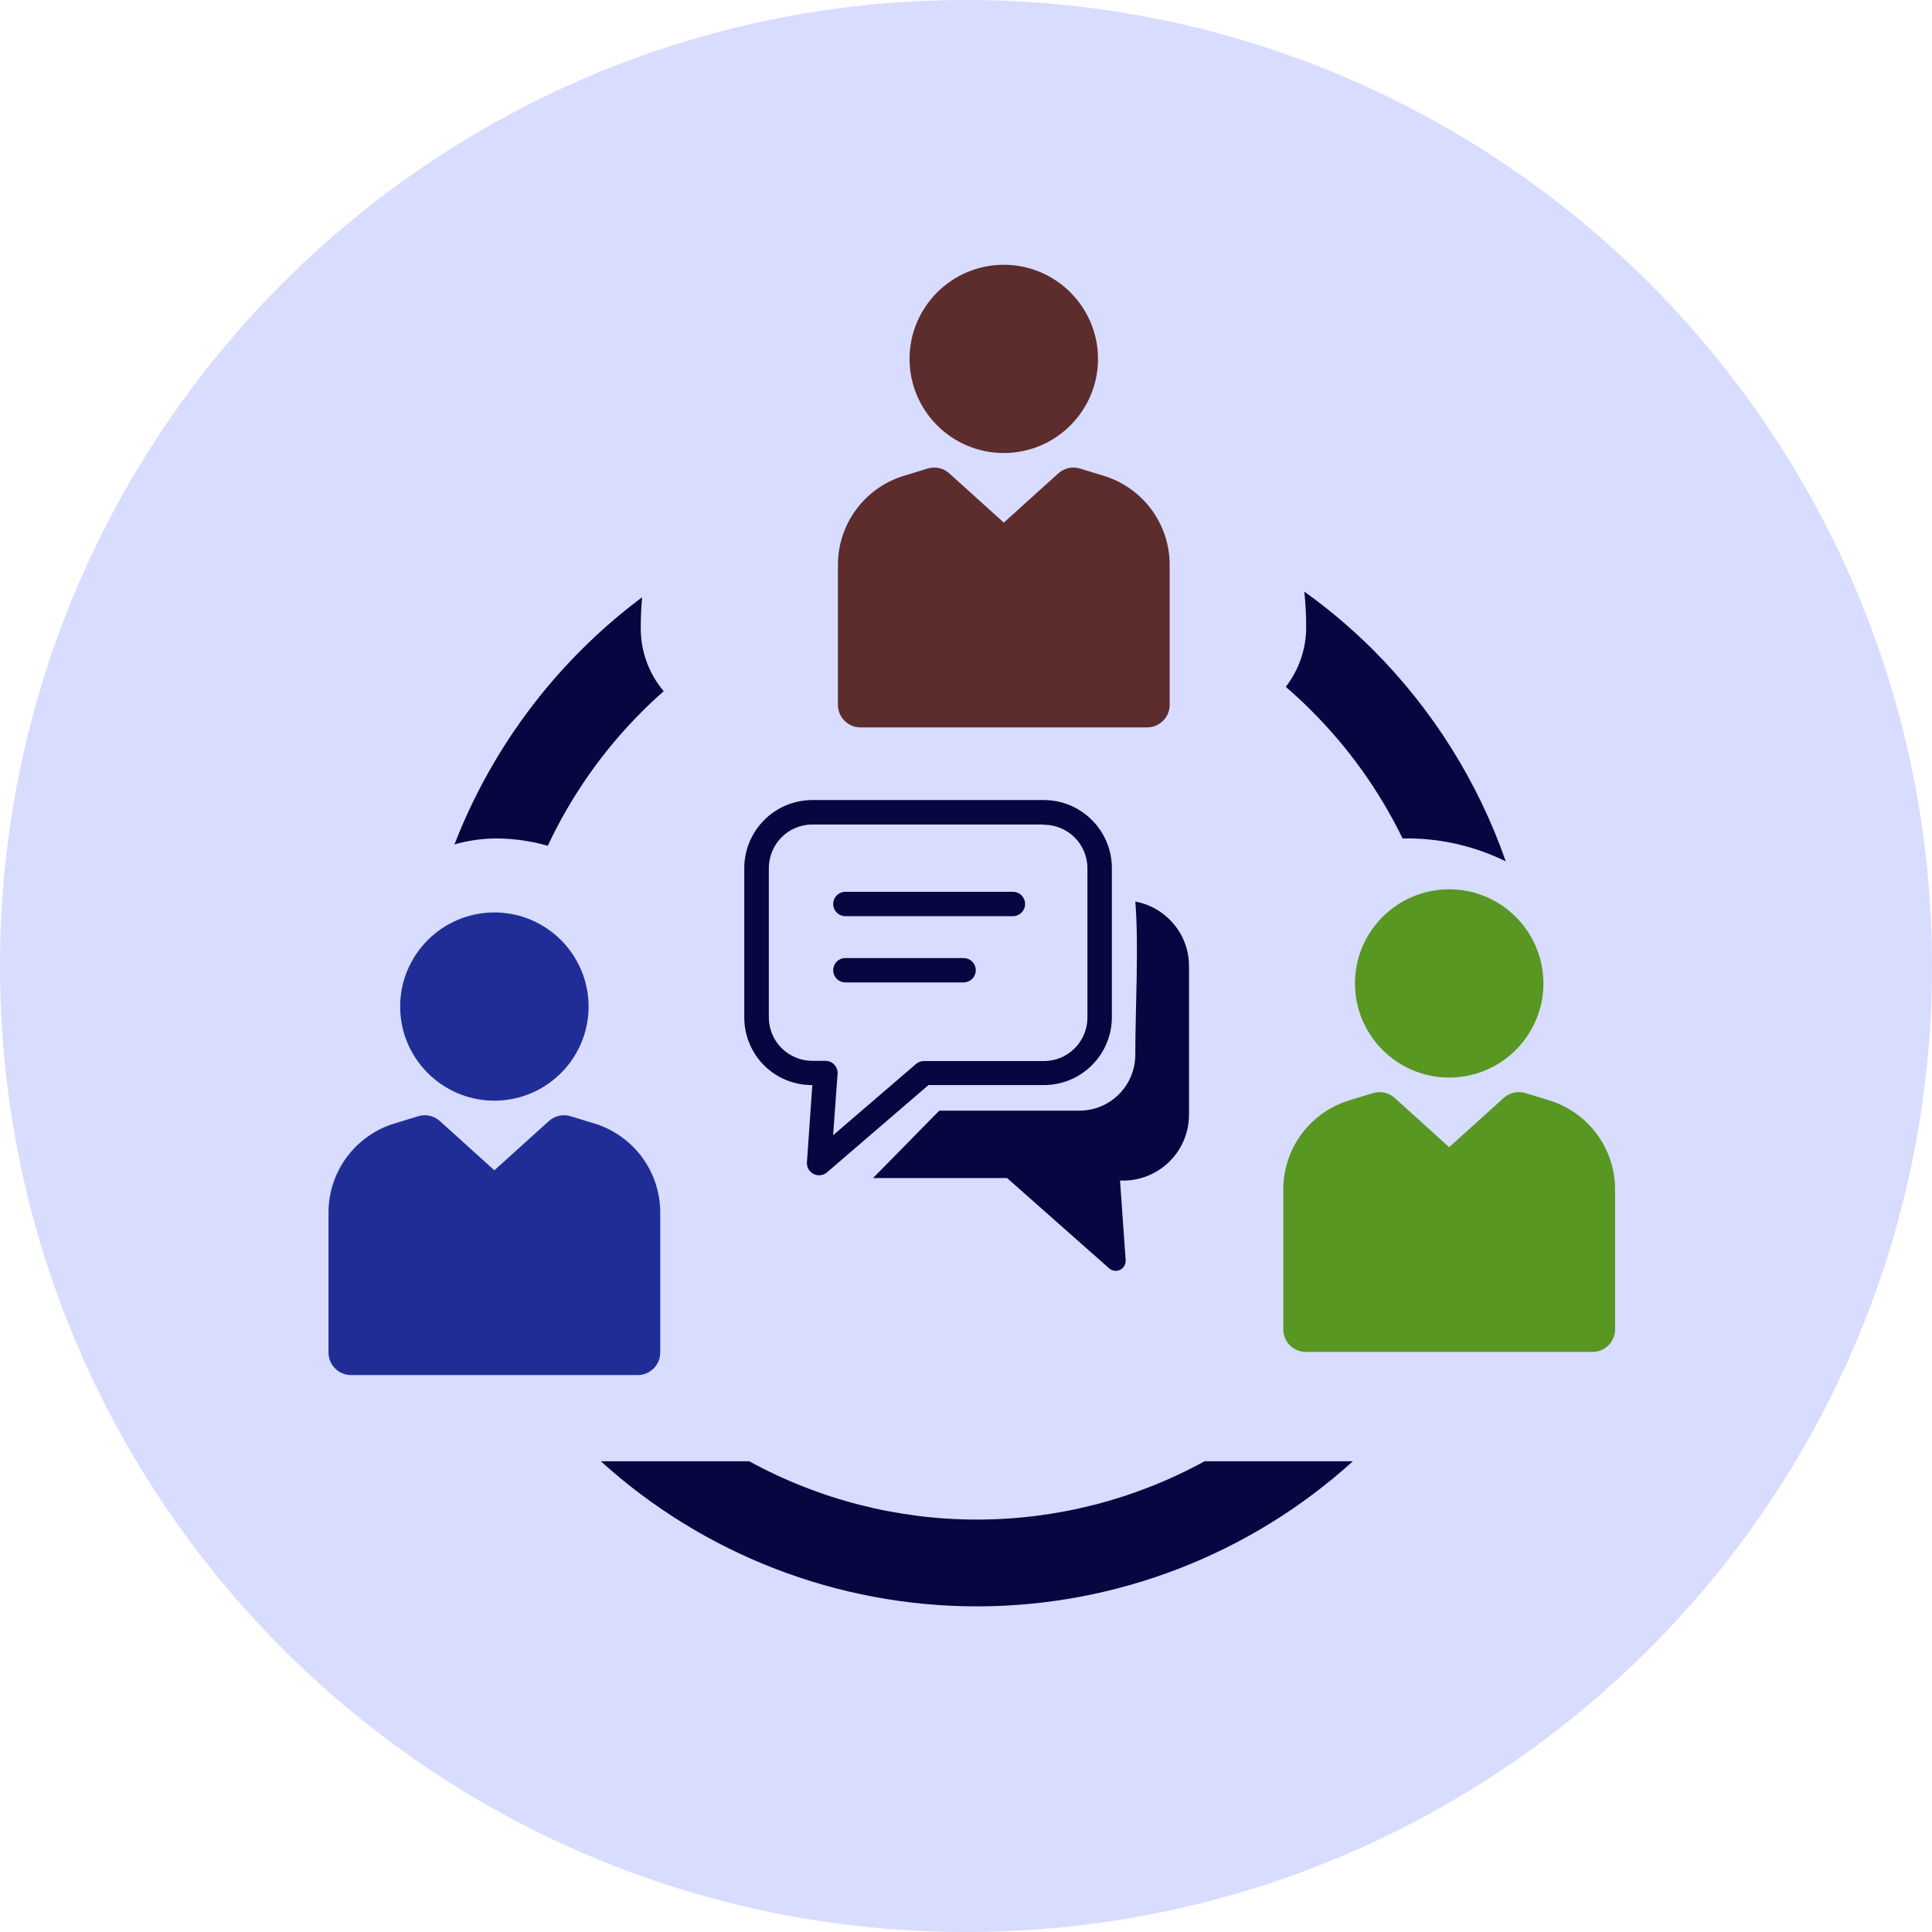
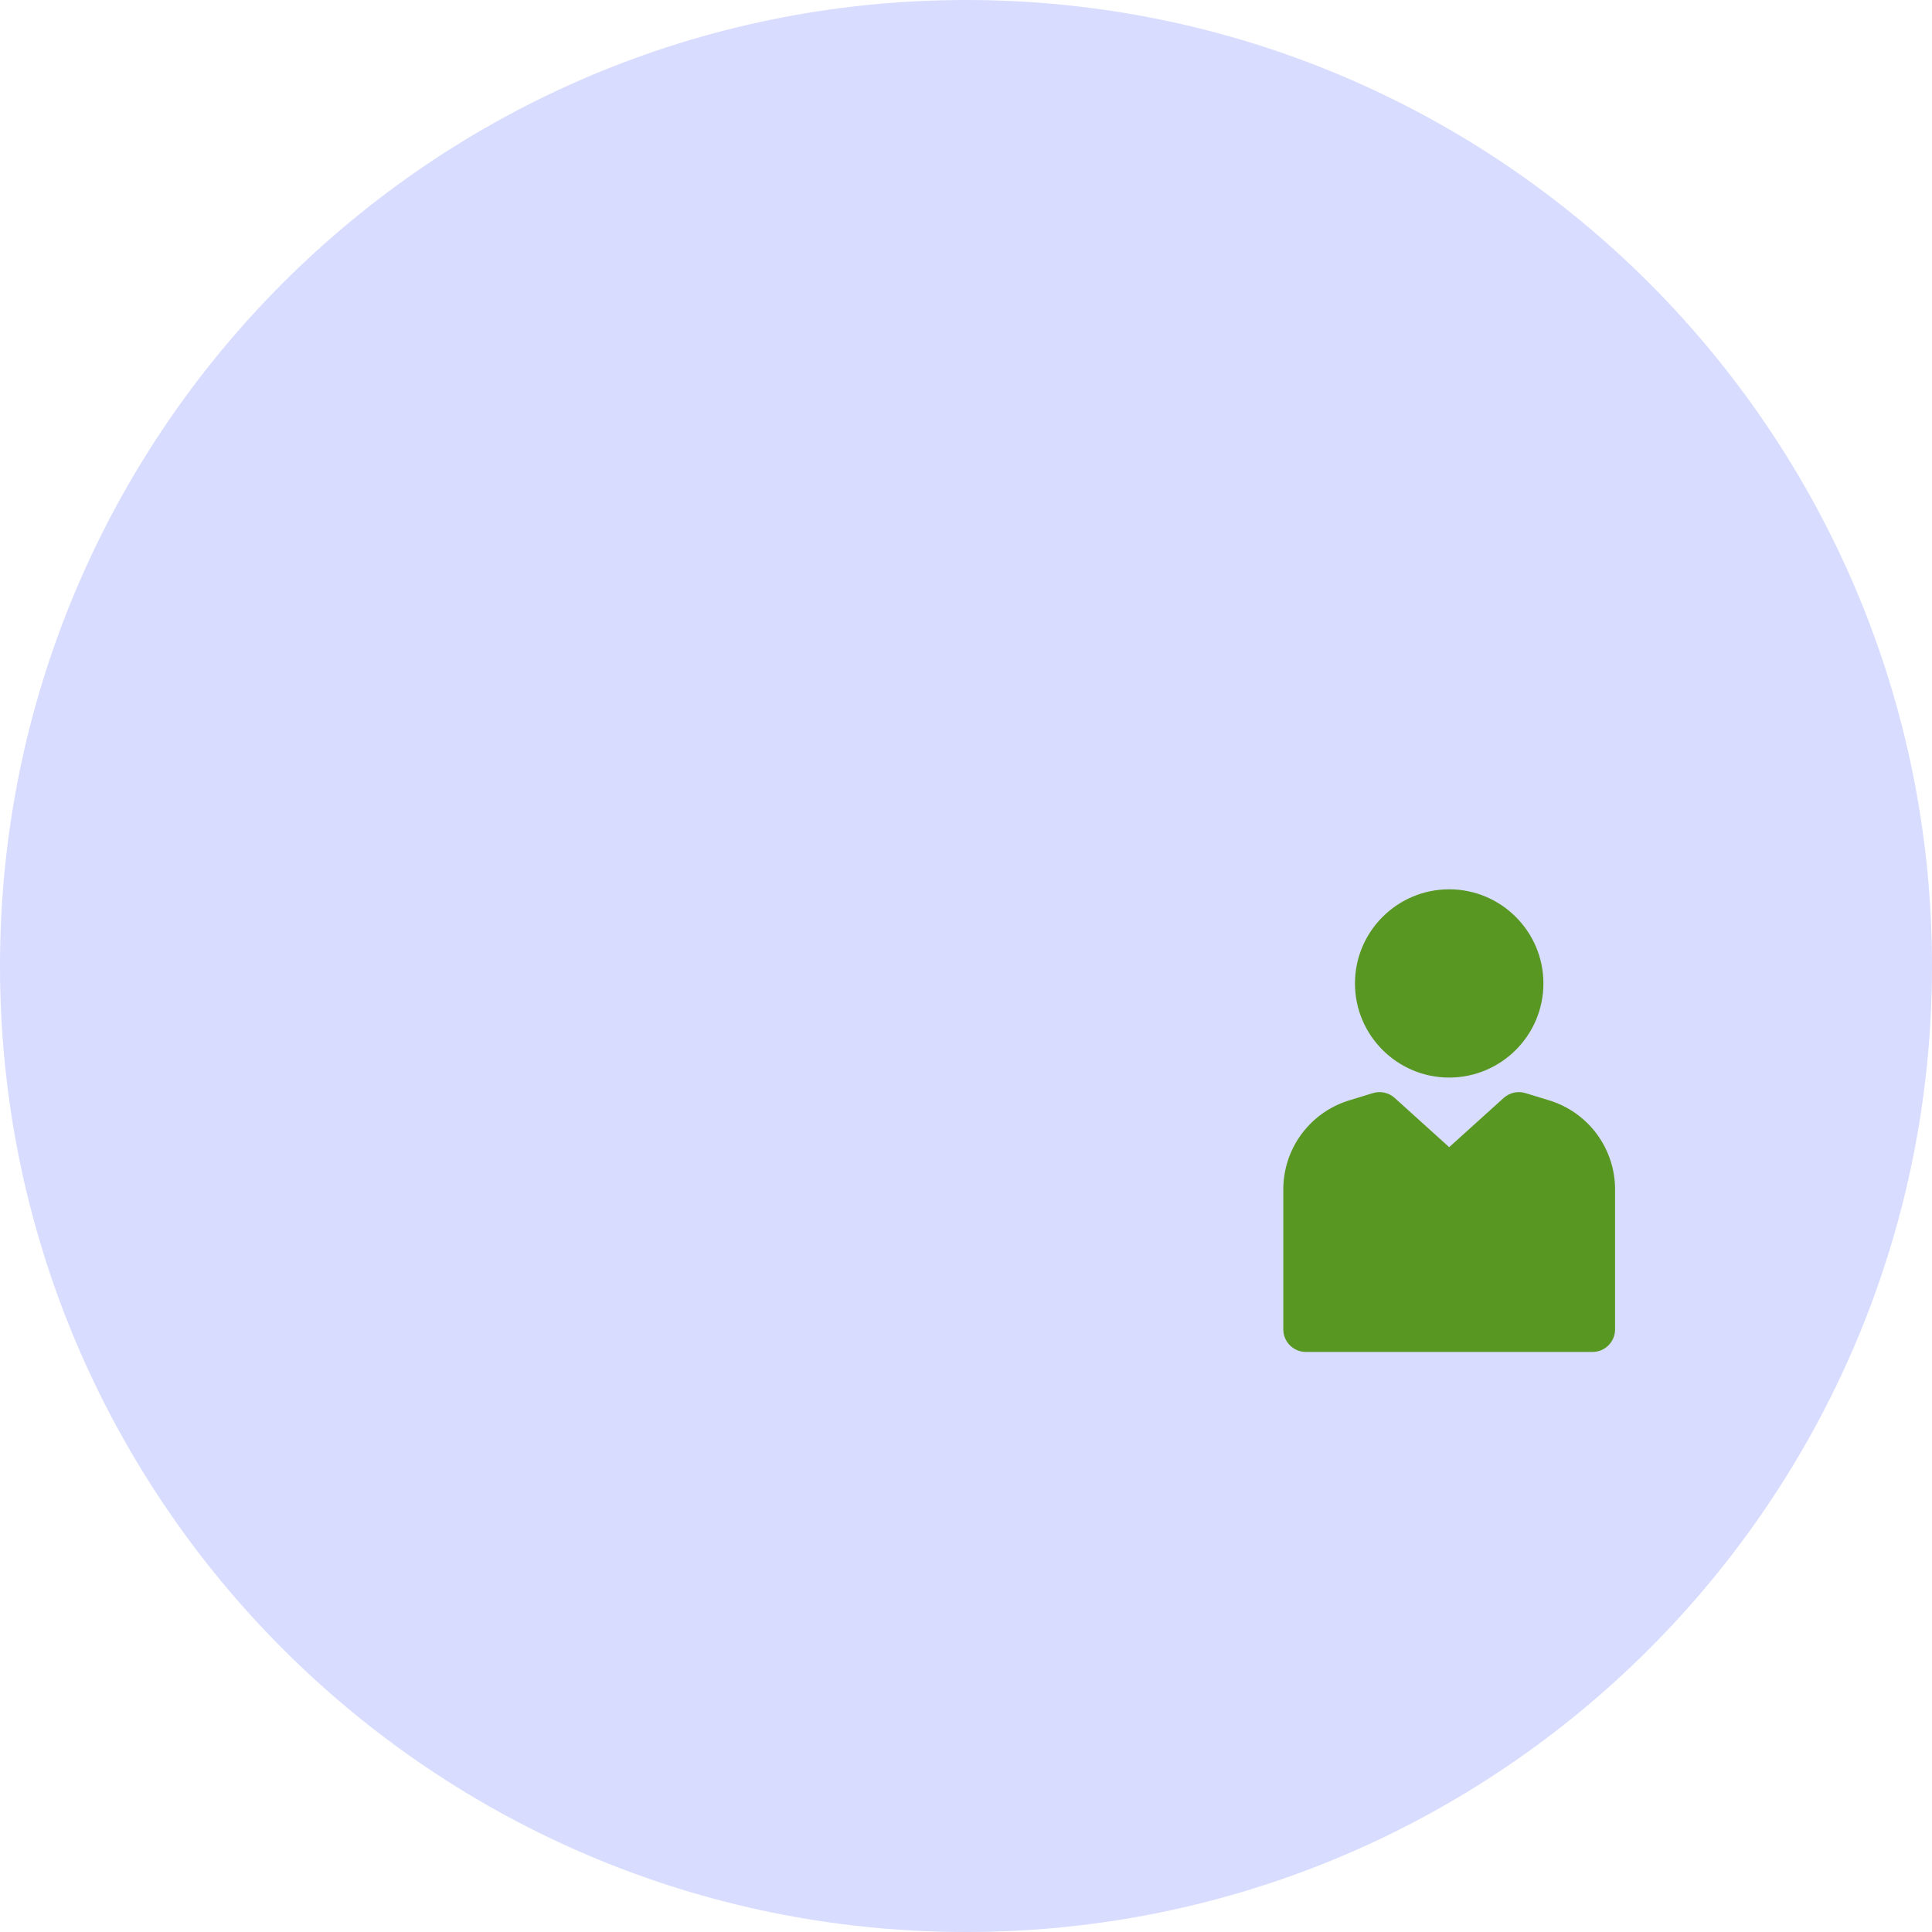
<svg xmlns="http://www.w3.org/2000/svg" width="89" height="89" viewBox="0 0 89 89" fill="none">
  <path d="M44.5 89C69.077 89 89 69.077 89 44.5C89 19.923 69.077 0 44.5 0C19.923 0 0 19.923 0 44.5C0 69.077 19.923 89 44.5 89Z" fill="#D8DCFF" />
-   <path d="M60.081 27.25C61.21 28.058 62.271 28.956 63.254 29.937C65.996 32.684 68.085 36.014 69.365 39.68C67.991 39.004 66.483 38.642 64.951 38.623H64.612C63.55 36.442 62.131 34.454 60.414 32.74C60.034 32.359 59.637 31.989 59.23 31.64C59.842 30.852 60.173 29.882 60.171 28.884C60.172 28.329 60.142 27.775 60.081 27.223V27.25ZM52.299 41.532C52.901 41.64 53.455 41.932 53.885 42.368C54.45 42.927 54.769 43.688 54.773 44.483V51.36C54.77 52.162 54.451 52.93 53.884 53.496C53.318 54.063 52.55 54.383 51.749 54.386H51.596L51.855 58.057C51.86 58.176 51.82 58.293 51.743 58.385C51.664 58.476 51.552 58.532 51.431 58.541C51.31 58.55 51.191 58.511 51.099 58.432L46.393 54.269H40.218L43.268 51.164H49.734C50.415 51.162 51.066 50.89 51.546 50.408C52.027 49.926 52.297 49.274 52.299 48.594C52.299 46.419 52.468 43.605 52.299 41.505V41.532ZM38.944 45.256C38.795 45.256 38.652 45.197 38.547 45.092C38.442 44.986 38.383 44.844 38.383 44.695C38.383 44.546 38.442 44.404 38.547 44.299C38.652 44.193 38.795 44.134 38.944 44.134H44.389C44.538 44.134 44.68 44.193 44.785 44.299C44.891 44.404 44.95 44.546 44.95 44.695C44.95 44.844 44.891 44.986 44.785 45.092C44.68 45.197 44.538 45.256 44.389 45.256H38.944ZM38.944 42.204C38.795 42.204 38.652 42.145 38.547 42.039C38.442 41.934 38.383 41.792 38.383 41.643C38.383 41.494 38.442 41.352 38.547 41.246C38.652 41.141 38.795 41.082 38.944 41.082H46.663C46.811 41.082 46.954 41.141 47.059 41.246C47.164 41.352 47.223 41.494 47.223 41.643C47.223 41.792 47.164 41.934 47.059 42.039C46.954 42.145 46.811 42.204 46.663 42.204H38.944ZM37.421 36.856H48.09C48.501 36.856 48.908 36.937 49.287 37.095C49.666 37.253 50.011 37.485 50.3 37.776C50.888 38.362 51.218 39.157 51.22 39.987V46.864C51.219 47.274 51.137 47.68 50.98 48.058C50.822 48.437 50.591 48.781 50.3 49.07C50.01 49.36 49.666 49.59 49.286 49.748C48.907 49.905 48.501 49.985 48.09 49.985H42.771L38.098 54.005C38.014 54.077 37.911 54.123 37.802 54.137C37.692 54.15 37.581 54.132 37.482 54.082C37.383 54.033 37.301 53.956 37.246 53.86C37.191 53.765 37.165 53.655 37.172 53.545L37.421 49.985C37.011 49.989 36.603 49.911 36.223 49.757C35.843 49.603 35.497 49.374 35.206 49.086C34.915 48.796 34.684 48.453 34.526 48.074C34.368 47.696 34.287 47.29 34.286 46.88V40.003C34.284 39.59 34.365 39.18 34.523 38.797C34.681 38.415 34.913 38.068 35.206 37.776C35.495 37.485 35.838 37.254 36.216 37.096C36.595 36.938 37 36.857 37.41 36.856H37.421ZM48.09 37.982H37.421C37.158 37.982 36.897 38.034 36.654 38.135C36.411 38.235 36.19 38.383 36.004 38.57C35.63 38.947 35.419 39.456 35.417 39.987V46.864C35.417 47.396 35.628 47.906 36.004 48.282C36.38 48.657 36.889 48.869 37.421 48.869H38.055C38.129 48.873 38.202 48.891 38.269 48.924C38.336 48.956 38.395 49.001 38.445 49.057C38.494 49.112 38.531 49.177 38.555 49.248C38.579 49.318 38.589 49.392 38.584 49.466L38.378 52.296L42.163 49.043C42.269 48.939 42.411 48.88 42.56 48.879H48.09C48.353 48.879 48.614 48.827 48.857 48.727C49.1 48.626 49.321 48.478 49.507 48.292C49.693 48.106 49.841 47.885 49.941 47.642C50.042 47.398 50.094 47.138 50.094 46.874V39.998C50.094 39.734 50.042 39.474 49.941 39.231C49.841 38.987 49.693 38.766 49.507 38.58C49.321 38.394 49.1 38.246 48.857 38.146C48.614 38.045 48.353 37.993 48.09 37.993V37.982ZM62.323 67.314C57.578 71.616 51.404 73.999 45 73.999C38.596 73.999 32.422 71.616 27.677 67.314H34.513C37.728 69.077 41.336 70.001 45.002 70.001C48.669 70.001 52.277 69.077 55.492 67.314H62.323ZM20.93 38.913C22.686 34.376 25.683 30.425 29.58 27.514C29.538 27.951 29.517 28.422 29.517 28.926C29.511 29.993 29.886 31.027 30.574 31.841C30.23 32.143 29.892 32.46 29.57 32.783C27.777 34.575 26.31 36.665 25.234 38.961C24.462 38.741 23.663 38.627 22.86 38.623C22.204 38.627 21.551 38.721 20.92 38.903L20.93 38.913Z" fill="#060640" />
  <path d="M71.46 50.72C71.452 50.717 71.444 50.715 71.436 50.712L70.271 50.355C69.921 50.248 69.541 50.333 69.269 50.578L66.758 52.846L64.248 50.578C63.976 50.333 63.596 50.248 63.245 50.355L62.081 50.712C62.073 50.715 62.065 50.717 62.057 50.72C60.298 51.305 59.117 52.943 59.117 54.794V61.24C59.117 61.814 59.583 62.279 60.157 62.279H73.36C73.934 62.279 74.4 61.814 74.4 61.24V54.794C74.4 52.943 73.218 51.305 71.46 50.72Z" fill="#589721" />
  <path d="M66.758 49.639C69.152 49.639 71.099 47.694 71.099 45.303C71.099 42.912 69.152 40.967 66.758 40.967C64.365 40.967 62.418 42.912 62.418 45.303C62.418 47.694 64.365 49.639 66.758 49.639Z" fill="#589721" />
-   <path d="M27.476 51.785C27.468 51.783 27.46 51.78 27.452 51.778L26.287 51.421C25.937 51.313 25.556 51.398 25.285 51.643L22.774 53.911L20.263 51.643C19.992 51.398 19.611 51.313 19.261 51.421L18.096 51.778C18.088 51.78 18.08 51.783 18.072 51.785C16.314 52.371 15.133 54.008 15.133 55.86V62.306C15.133 62.879 15.598 63.344 16.172 63.344H29.375C29.95 63.344 30.415 62.879 30.415 62.306V55.86C30.415 54.008 29.234 52.371 27.476 51.785Z" fill="#212D97" />
-   <path d="M22.774 50.704C25.167 50.704 27.114 48.759 27.114 46.369C27.114 43.978 25.167 42.033 22.774 42.033C20.381 42.033 18.434 43.978 18.434 46.369C18.434 48.759 20.381 50.704 22.774 50.704Z" fill="#212D97" />
-   <path d="M50.943 21.949C50.934 21.947 50.926 21.944 50.919 21.942L49.754 21.585C49.404 21.478 49.023 21.562 48.752 21.807L46.241 24.075L43.73 21.807C43.459 21.562 43.078 21.477 42.728 21.585L41.563 21.942C41.555 21.944 41.547 21.947 41.539 21.949C39.781 22.535 38.6 24.172 38.6 26.024V32.47C38.6 33.043 39.065 33.508 39.639 33.508H52.842C53.416 33.508 53.882 33.043 53.882 32.47V26.024C53.882 24.172 52.701 22.535 50.943 21.949Z" fill="#5D2C2C" />
-   <path d="M46.241 20.869C48.634 20.869 50.581 18.923 50.581 16.533C50.581 14.142 48.634 12.197 46.241 12.197C43.847 12.197 41.9 14.142 41.9 16.533C41.9 18.923 43.847 20.869 46.241 20.869Z" fill="#5D2C2C" />
</svg>